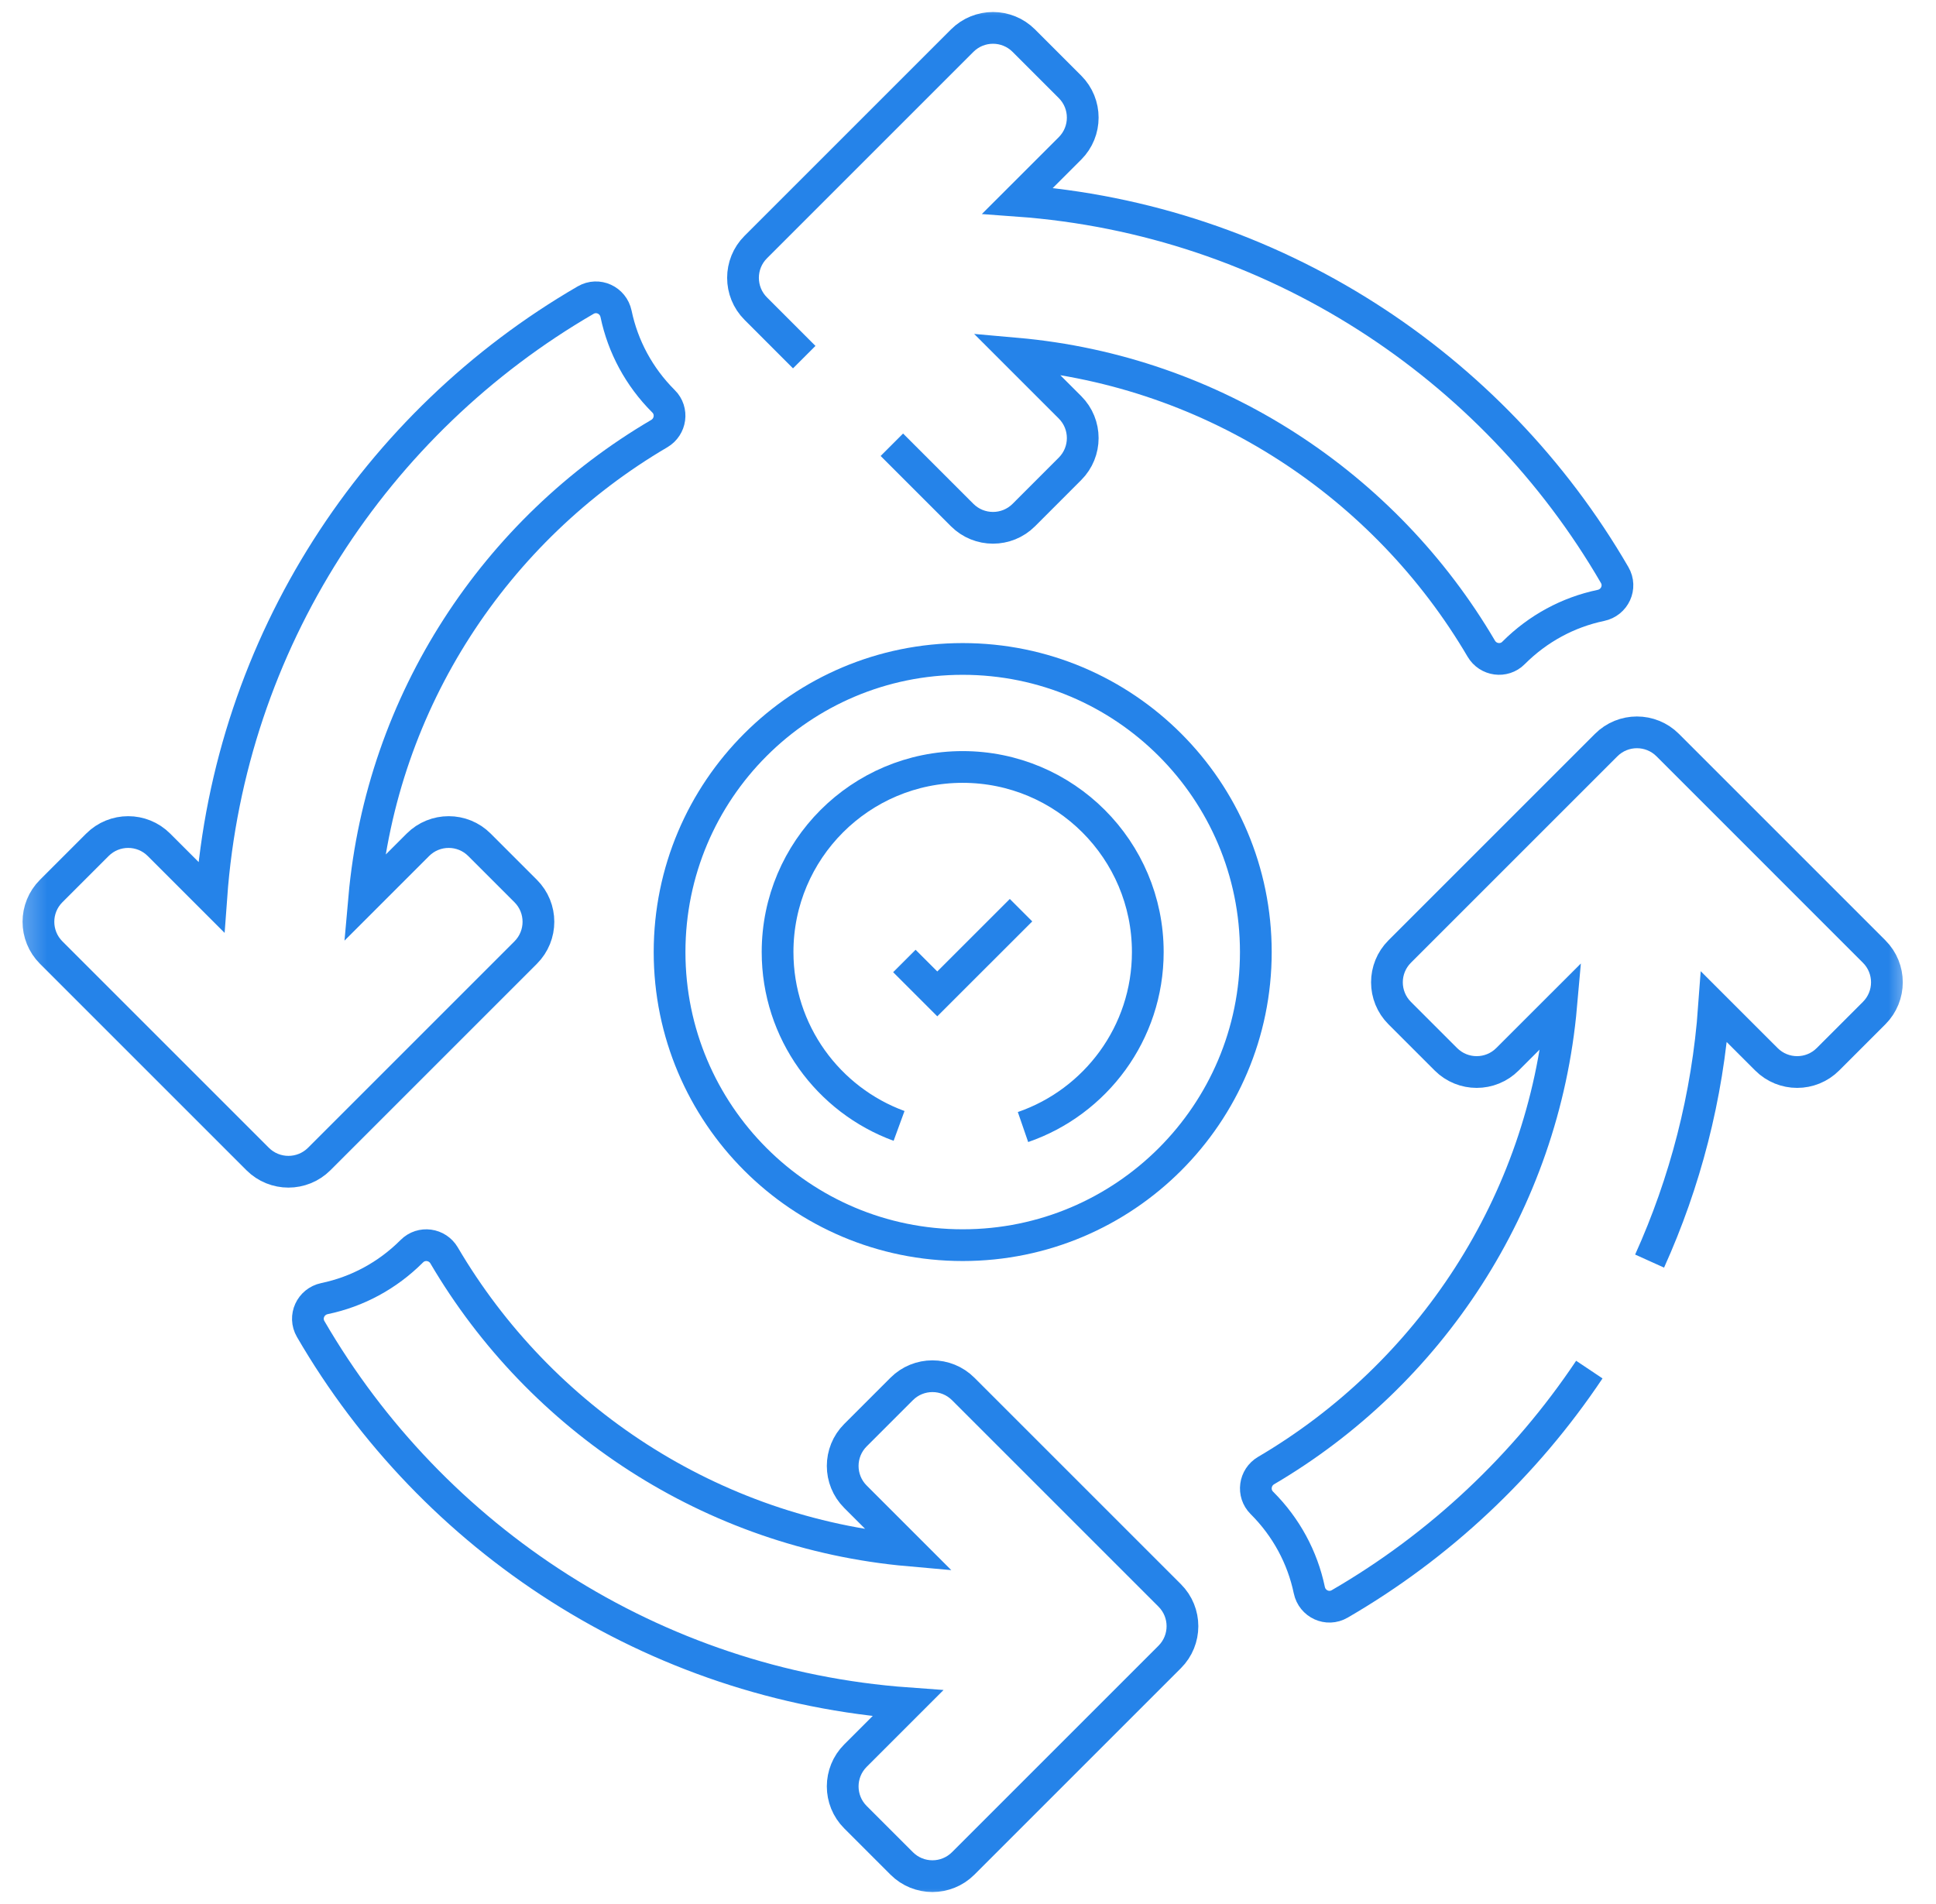
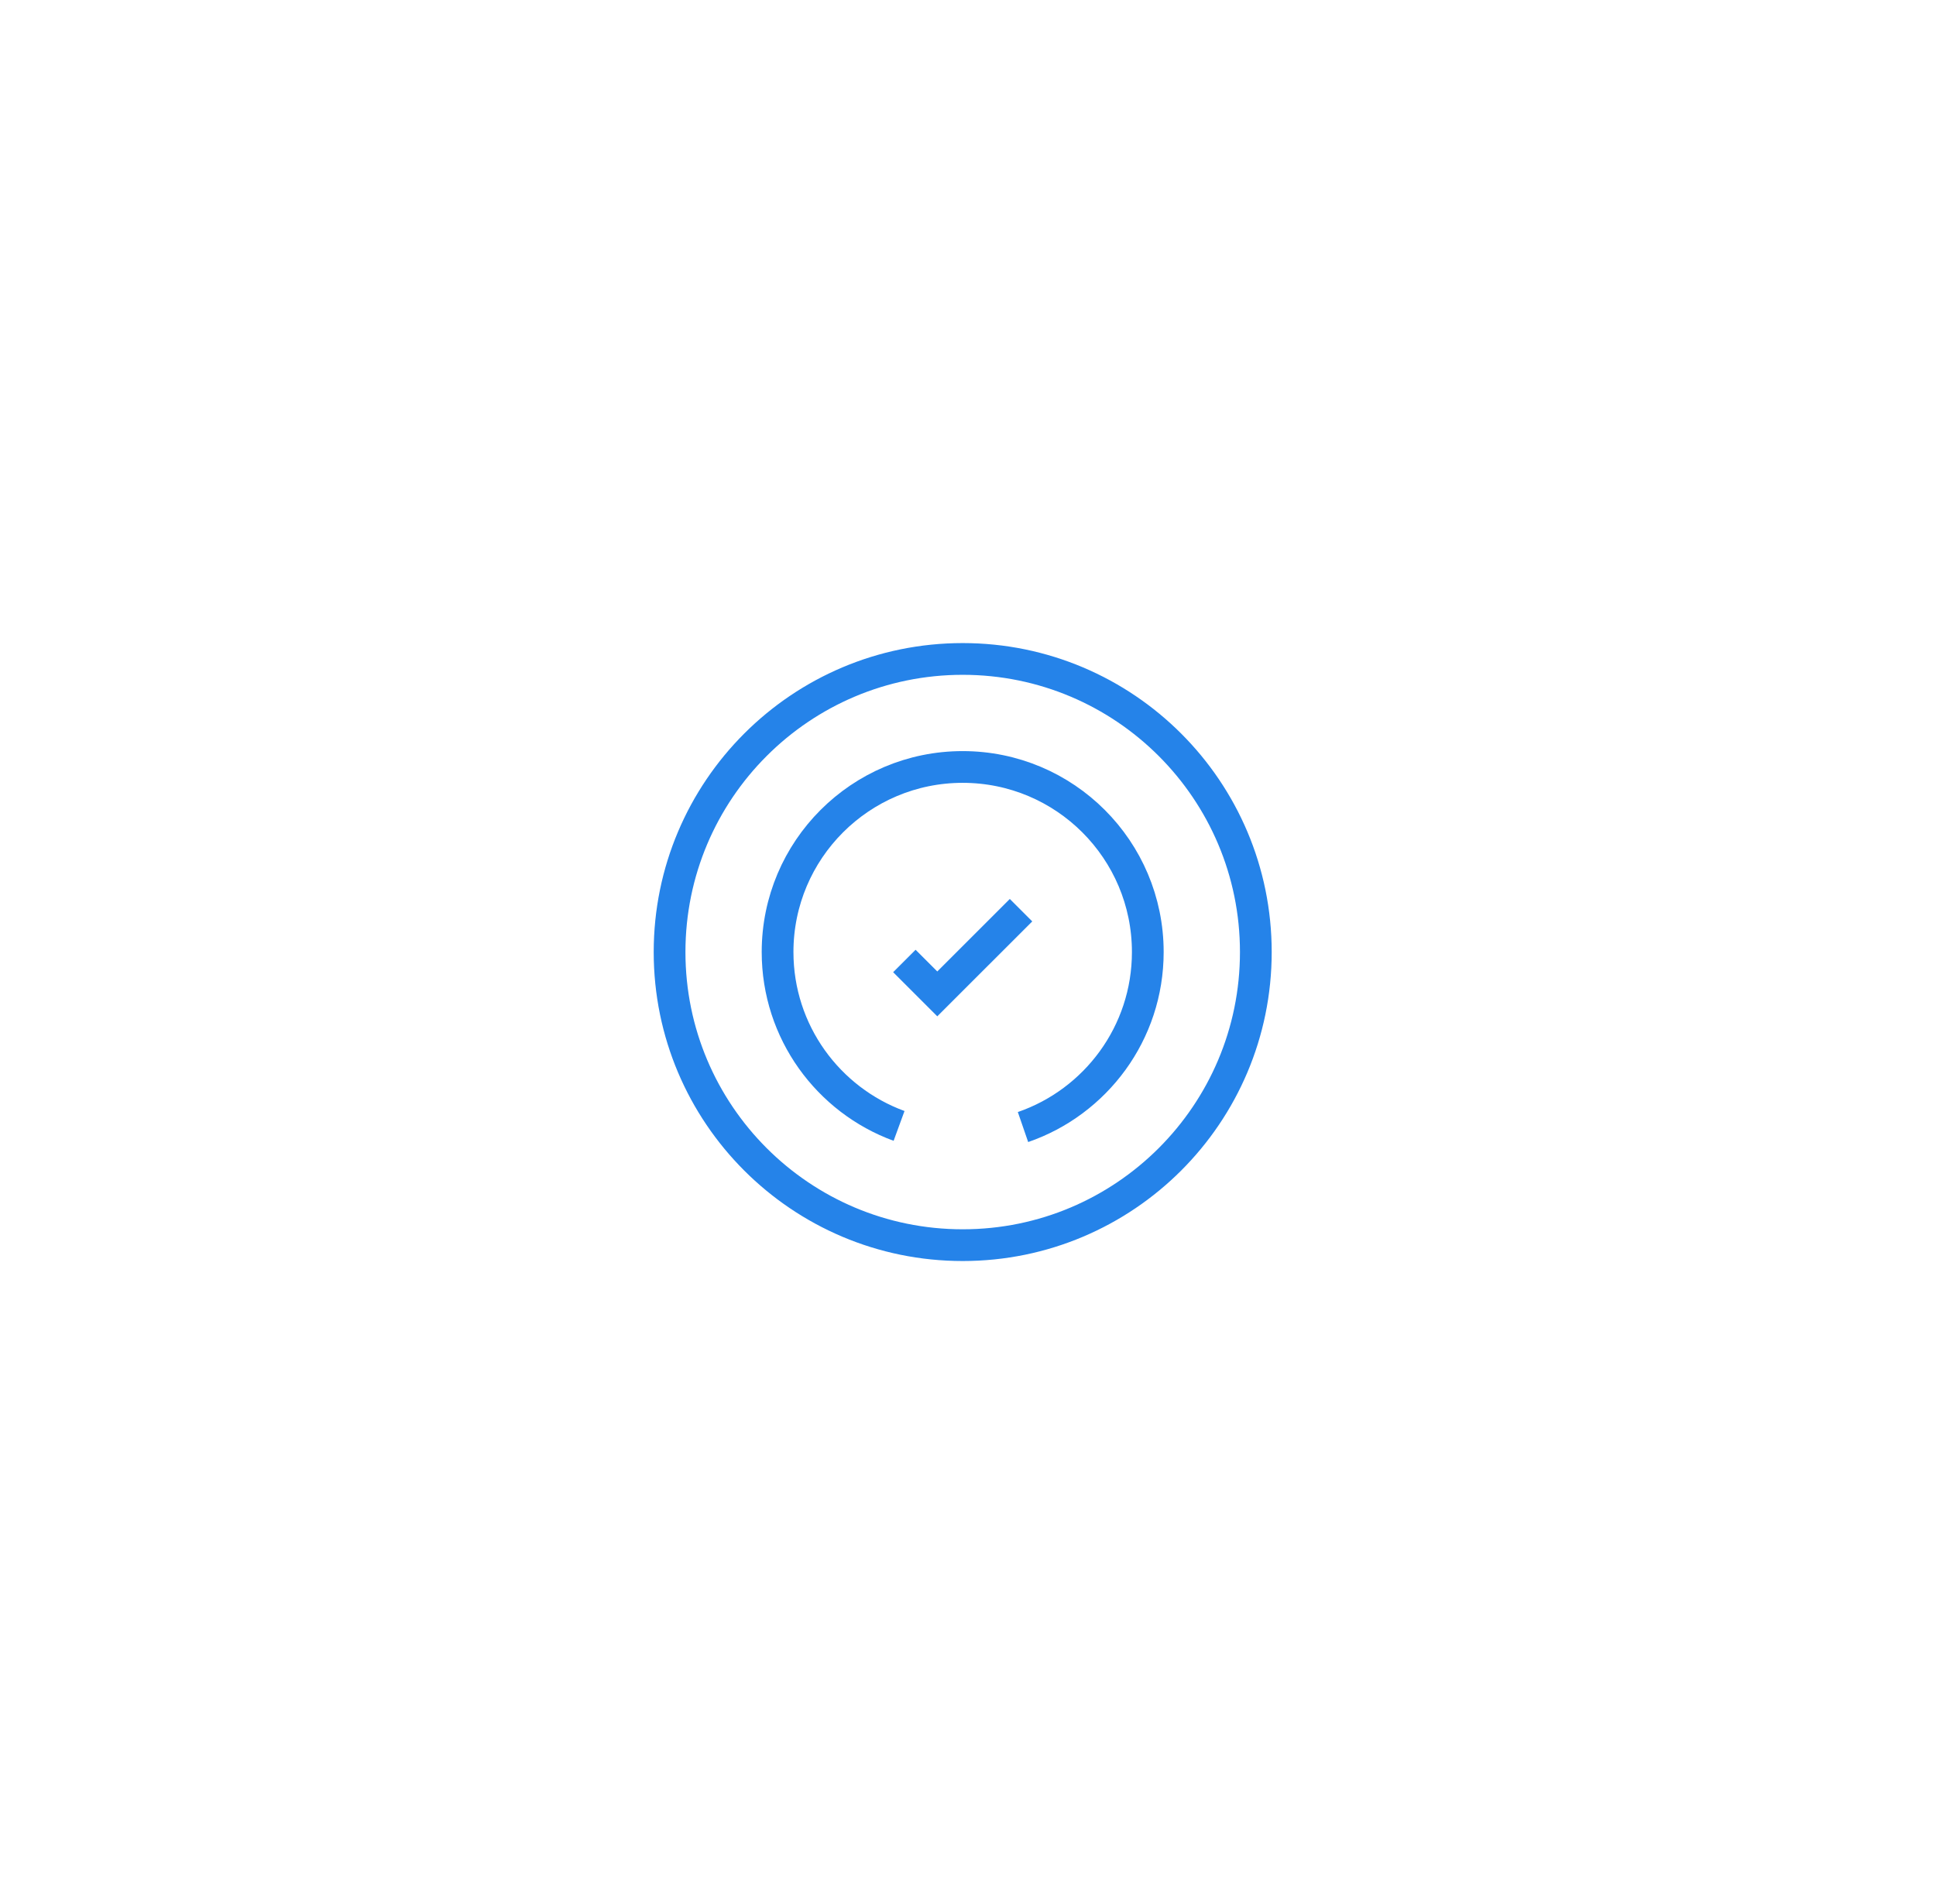
<svg xmlns="http://www.w3.org/2000/svg" width="61" height="60" viewBox="0 0 61 60" fill="none">
  <g clipPath="url(#clip0_2756_407)">
    <mask id="mask0_2756_407" style="mask-type:luminance" maskUnits="userSpaceOnUse" x="0" y="0" width="61" height="61">
      <path d="M0.332 0.001H60.331V60.001H0.332V0.001Z" fill="white" />
    </mask>
    <g mask="url(#mask0_2756_407)">
-       <path d="M20.908 12.646L20.9 12.639C20.137 11.875 19.627 10.925 19.411 9.892C19.32 9.456 18.838 9.234 18.453 9.457C11.839 13.295 7.24 20.235 6.658 28.271L5.009 26.622C4.473 26.086 3.605 26.086 3.069 26.622L1.613 28.078C1.077 28.613 1.077 29.482 1.613 30.018L8.118 36.523C8.654 37.058 9.522 37.058 10.058 36.523L16.563 30.018C17.099 29.482 17.099 28.613 16.563 28.078L15.107 26.622C14.572 26.086 13.703 26.086 13.167 26.622L11.474 28.315C12.028 22.069 15.624 16.686 20.772 13.664C21.139 13.448 21.209 12.947 20.908 12.646Z" stroke="#2583E9" strokeWidth="1.758" strokeMiterlimit="10" strokeLinecap="round" strokeLinejoin="round" />
-       <path d="M51.976 39.74C53.093 37.266 53.801 34.567 54.006 31.731L55.656 33.38C56.191 33.916 57.06 33.916 57.596 33.38L59.051 31.925C59.587 31.389 59.587 30.52 59.051 29.985L52.547 23.48C52.011 22.944 51.142 22.944 50.607 23.48L44.102 29.985C43.566 30.52 43.566 31.389 44.102 31.925L45.557 33.38C46.093 33.916 46.962 33.916 47.498 33.38L49.191 31.688C48.637 37.933 45.039 43.317 39.894 46.34C39.526 46.556 39.457 47.057 39.758 47.358L39.764 47.364C40.528 48.128 41.038 49.076 41.254 50.108C41.345 50.544 41.827 50.767 42.212 50.543C45.364 48.715 48.057 46.18 50.077 43.159" stroke="#2583E9" strokeWidth="1.758" strokeMiterlimit="10" strokeLinecap="round" strokeLinejoin="round" />
-       <path d="M36.855 50.275L30.35 43.77C29.814 43.234 28.945 43.234 28.41 43.77L26.954 45.226C26.418 45.761 26.418 46.63 26.954 47.166L28.647 48.859C22.402 48.305 17.018 44.709 13.994 39.563C13.779 39.196 13.278 39.126 12.977 39.427L12.971 39.433C12.207 40.196 11.258 40.707 10.225 40.922C9.788 41.014 9.566 41.495 9.789 41.88C13.627 48.495 20.566 53.093 28.603 53.675L26.954 55.324C26.418 55.86 26.418 56.728 26.954 57.264L28.41 58.72C28.945 59.256 29.814 59.256 30.35 58.72L36.855 52.215C37.391 51.679 37.391 50.811 36.855 50.275Z" stroke="#2583E9" strokeWidth="1.758" strokeMiterlimit="10" strokeLinecap="round" strokeLinejoin="round" />
-       <path d="M28.101 14.015L30.317 16.231C30.853 16.766 31.722 16.766 32.258 16.231L33.713 14.775C34.249 14.239 34.249 13.37 33.713 12.835L32.02 11.142C38.266 11.696 43.649 15.294 46.672 20.44C46.887 20.807 47.388 20.877 47.689 20.576L47.696 20.568C48.461 19.805 49.408 19.294 50.44 19.078C50.876 18.987 51.099 18.505 50.875 18.12C47.039 11.507 40.099 6.908 32.063 6.326L33.713 4.677C34.249 4.141 34.249 3.272 33.713 2.736L32.258 1.281C31.722 0.745 30.853 0.745 30.317 1.281L23.812 7.786C23.277 8.321 23.277 9.19 23.813 9.726L25.34 11.254" stroke="#2583E9" strokeWidth="1.758" strokeMiterlimit="10" strokeLinecap="round" strokeLinejoin="round" />
      <path d="M39.569 30.002C39.569 35.103 35.434 39.238 30.333 39.238C25.232 39.238 21.097 35.103 21.097 30.002C21.097 24.901 25.232 20.765 30.333 20.765C35.434 20.765 39.569 24.901 39.569 30.002Z" stroke="#2583E9" strokeWidth="1.758" strokeMiterlimit="10" strokeLinecap="round" strokeLinejoin="round" />
      <path d="M32.233 35.516C34.521 34.727 36.165 32.557 36.165 30.001C36.165 26.78 33.554 24.169 30.332 24.169C27.111 24.169 24.5 26.78 24.5 30.001C24.5 32.518 26.094 34.663 28.328 35.48" stroke="#2583E9" strokeWidth="1.758" strokeMiterlimit="10" strokeLinecap="round" strokeLinejoin="round" />
      <path d="M28.495 30.283L29.532 31.32L32.171 28.682" stroke="#2583E9" strokeWidth="1.758" strokeMiterlimit="10" strokeLinecap="round" strokeLinejoin="round" />
    </g>
  </g>
  <defs>
    <clipPath id="clip0_2756_407">
      <rect width="60" height="60" fill="white" transform="translate(0.334)" />
    </clipPath>
  </defs>
</svg>